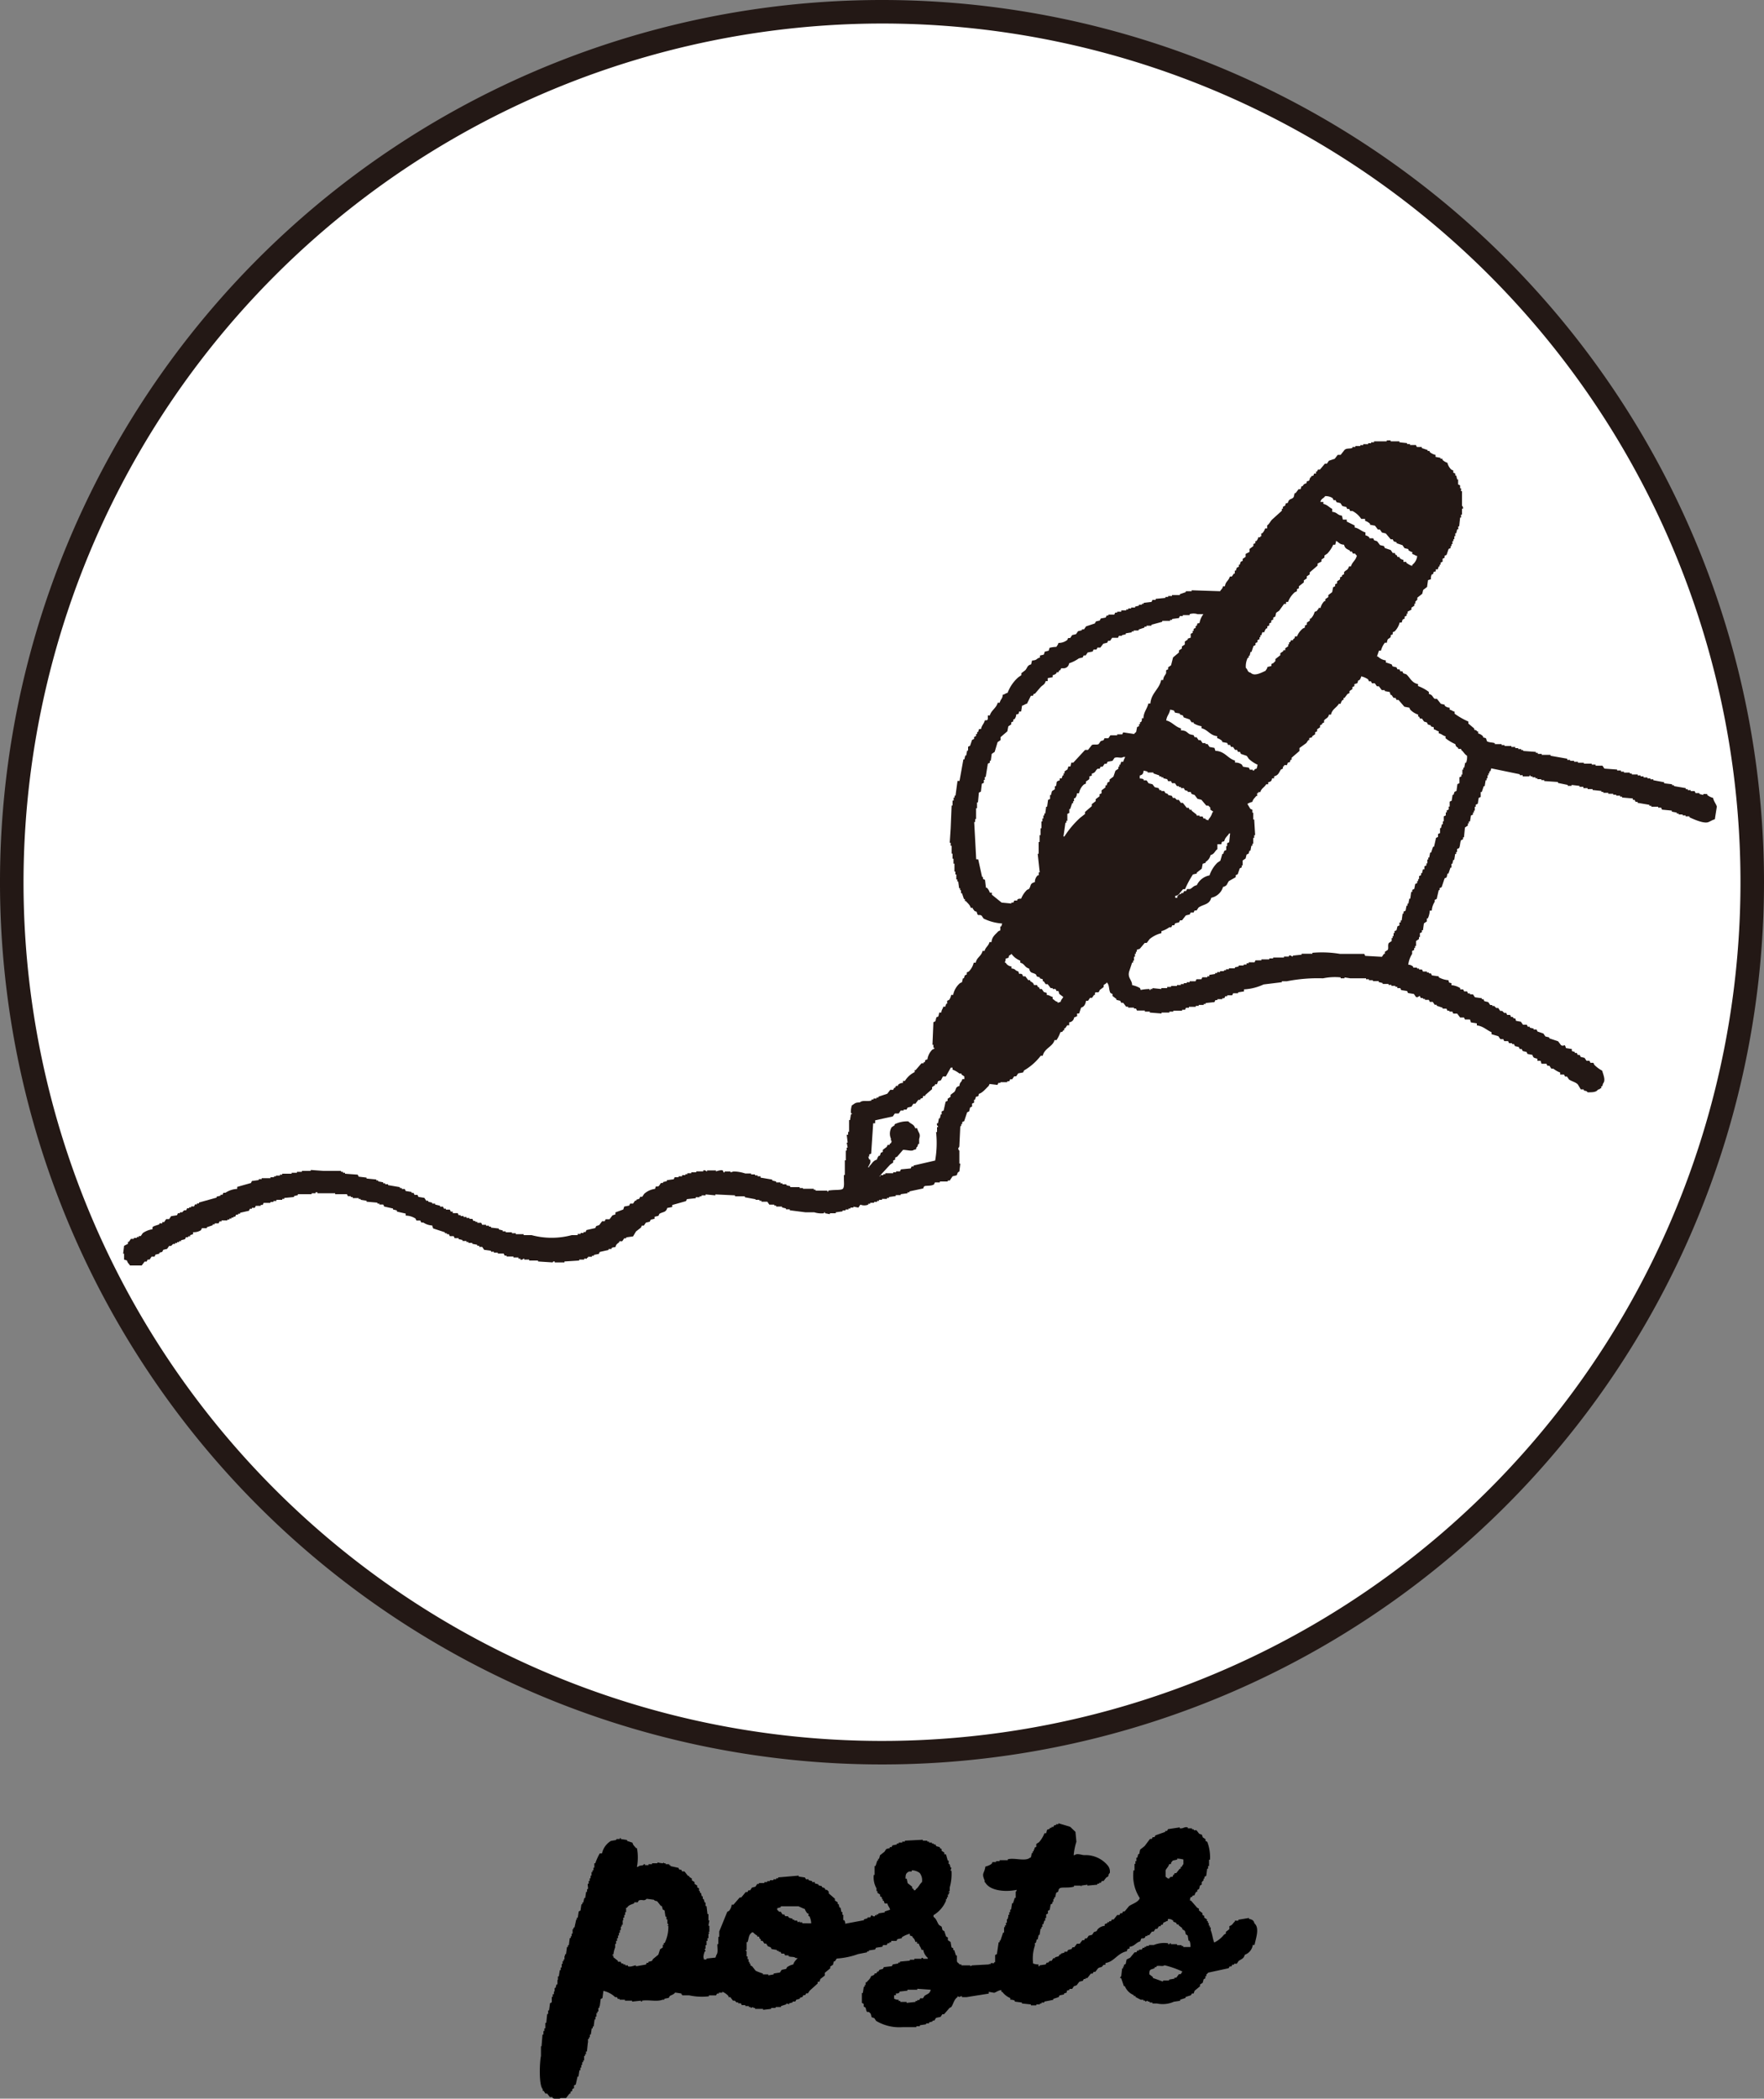
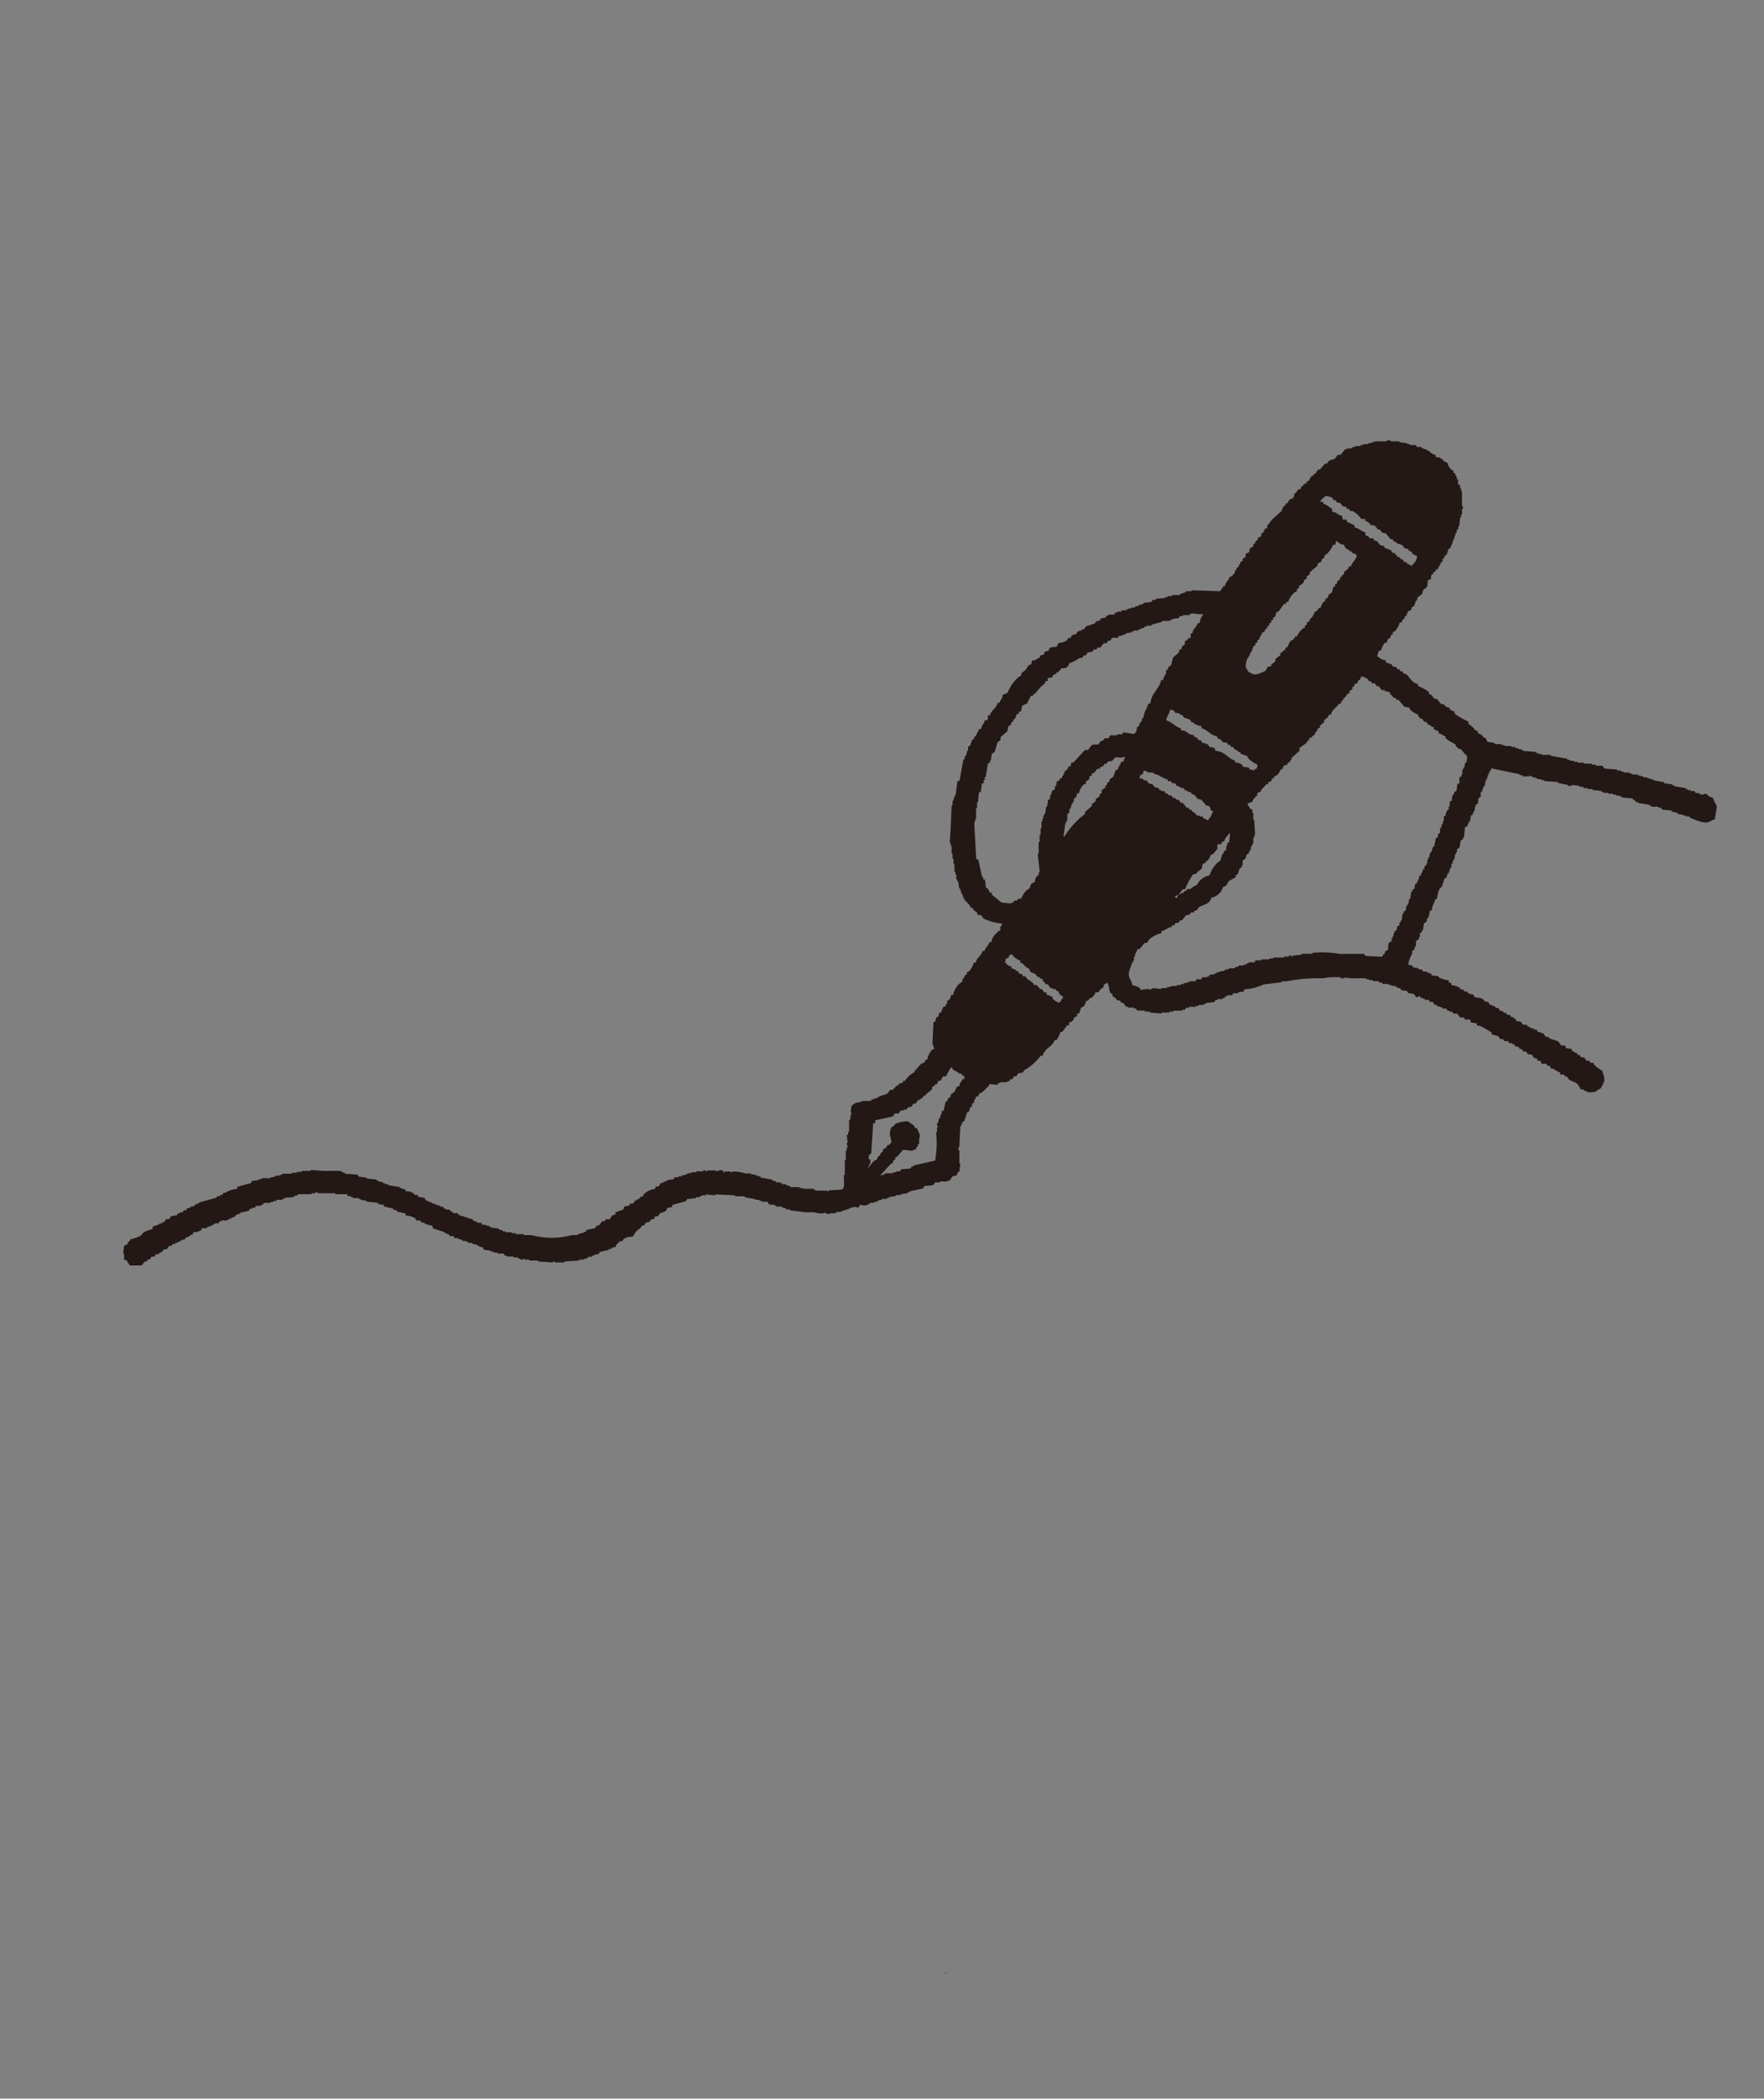
<svg xmlns="http://www.w3.org/2000/svg" viewBox="0 0 150 178.41">
  <rect x="0" y="0" width="150" height="178.41" fill="#808080" stroke="none" />
  <defs>
    <style>.cls-1{fill:#fff;}.cls-1,.cls-3,.cls-4{fill-rule:evenodd;}.cls-2,.cls-3{fill:#231815;}</style>
  </defs>
  <title>posts</title>
  <g id="レイヤー_2" data-name="レイヤー 2">
    <g id="posts">
-       <path class="cls-1" d="M75,149a74,74,0,1,1,74-74A74.08,74.08,0,0,1,75,149Z" />
-       <path class="cls-2" d="M75,2A73,73,0,1,1,2,75,73.08,73.08,0,0,1,75,2m0-2a75,75,0,1,0,75,75A75,75,0,0,0,75,0Z" />
      <path class="cls-3" d="M145.67,67.83a1.31,1.31,0,0,1-.5-.25V67.5h-.33v.08l-.33-.08v-.08h-.33l-.08-.17h-.33v-.08h-.25v-.08h-.17V67l-1-.17v-.08h-.17v-.08l-.67-.08V66.5l-.92-.17v-.08h-.25v-.08h-.25v-.08h-.33V66h-.25v-.08h-.25v-.08h-.5v-.08h-.17v-.08h-.5v-.08h-.25V65.5h-.33v-.08l-1.08-.08-.17-.25h-.58V65h-.33v-.08h-.67v-.08h-.5v-.08h-.33v-.08h-.33v-.08h-.25V64.5l-1.42-.25v-.08h-.75v-.08h-.33V64h-.17v-.08l-1.08-.08v-.08h-.17v-.08h-.25v-.08h-.25V63.5h-.33v-.08h-.58v-.08h-.25v-.08h-.58v-.08c-.21-.08-.51-.05-.67-.17l-.08-.25-.25-.08v-.08a.86.86,0,0,0-.42-.25v-.17h-.08c-.18-.24-.09,0-.25-.17v-.08l-.5-.42v-.17a6.36,6.36,0,0,1-1.17-.67V60.5c-.23-.06-.19-.11-.42-.17v-.17a.62.62,0,0,1-.42-.17v-.08l-.33-.08-.33-.42H122c-.21-.15-.14-.32-.5-.42v-.17a3.59,3.59,0,0,0-.92-.5v-.17c-.52-.08-.68-.55-1-.83l-.25-.08-.08-.17h-.17l-.08-.17h-.17l-.08-.17-.33-.08-.08-.17-.5-.17v-.17a1.13,1.13,0,0,1-.67-.33h-.08l.17-.5h.17a1.83,1.83,0,0,1,.33-.67h.17c.07-.46.16-.26.33-.5V54l.17-.08v-.17l.17-.08a1.68,1.68,0,0,0,.42-.75h.17l.08-.25.17-.08v-.17l.17-.08v-.17h.08V52l.33-.17v-.17l.25-.17v-.17h.08v-.17l.17-.17v-.17l.42-.33.08-.33.33-.25.08-.58.25-.08a.66.66,0,0,1,.08-.42h.08c.14-.21-.09-.16.25-.25v-.17h.17l.08-.25h.08V48h.08v-.17l.17-.08v-.25l.17-.08v-.17l.17-.08.17-.5.17-.08v-.17h.08v-.17h.08V46h.08v-.17h.08v-.25h.08v-.25h.08l.08-.33H124v-.25h.08l.08-.75h.08v-.25h.08v-.5h.08a.22.22,0,0,0-.08-.25V41.76h-.08v-.25h-.08v-.25l-.17-.08v-.42h-.08l-.08-.33h-.08v-.17l-.17-.08V40l-.17-.08a1.16,1.16,0,0,1-.33-.58,1,1,0,0,1-.42-.25V39h-.17v-.08l-.42-.08v-.17a1.1,1.1,0,0,1-.5-.25v-.08h-.17v-.08l-.5-.17V38h-.42l-.08-.17h-.5v-.08h-.25v-.08L119,37.6v-.08h-.75v-.08h-.33v.08h-1.08v.08h-.25v.08h-.25v.08h-.42v.08h-.25v.08h-.42V38H115v.08c-.22.09-.49,0-.67.17l-.33.42h-.25l-.25.33-.5.17-.17.25h-.17l-.42.5h-.17l-.08.17h-.08v.17h-.17c-.1.34-.06.09-.25.25v.08h-.08l-.08.25c-.19.16-.15-.09-.25.25-.24.06-.2.1-.33.25h-.08l-.08.25h-.17l-.25.33h-.08l-.08.33c-.17.25-.39.08-.5.5-.34.1-.11.06-.25.25l-.17.08v.17H109v.17l-.83.75c-.16.16-.23.37-.42.5v.25h-.17a1,1,0,0,1-.25.42h-.08v.25h-.08v.08H107a.68.68,0,0,1-.17.33h-.08v.17l-.17.08v.17l-.33.25v.25l-.33.17v.25l-.25.17v.17l-.17.08-.08.25h-.08v.17l-.17.08-.08.25H105v.25h-.08l-.17.25h-.17c-.1.37-.37.42-.42.83H104c-.06.24-.15.24-.25.42l-2.42-.08v.08h-.5v.08l-.5.17v.08h-.67v.08h-.33v.08H99.1v.08l-.83.08V51H98l-.08.17-.67.08v.08H97.1v.08h-.25v.08l-.33.08v.08h-.33v.08h-.25v.08h-.17v.08h-.42V52H95v.08h-.17l-.08.17h-.5v.08H94.1l-.08.17-.42.08-.08.17-.33.08L93.1,53l-.75.25-.17.25H92v.08l-.33.08-.17.25-.33.08-.17.25h-.17l-.08.17a1.24,1.24,0,0,1-.75.25c-.05.2-.09.18-.17.33a2.88,2.88,0,0,0-.58.08l-.08.25-.33.08-.08.25-.33.08v.17c-.34.09-.21.23-.67.25l-.08.33c-.35.09-.3.28-.5.5l-.33.25v.17l-.25.17a3.3,3.3,0,0,0-.92,1.33c-.23.06-.19.11-.42.17,0,.34-.18.35-.25.67h-.17c-.12.46-.55.64-.67,1.08H84v.33c-.09.07,0,0-.08.08h-.17c-.08.31-.27.42-.33.75h-.17l-.08.25h-.08v.17H83v.17l-.17.08v.17l-.17.08-.17.5-.17.08v.33h-.08l-.08.42h-.08l-.08.33h-.08l-.33,1.83h-.17l-.17,1.25h-.08v.17h-.08v.25H81v.42h-.08l-.08,1.92-.08,1.25h.08v.25h.08v.67H81V73h.08v.42h.08v.67h.08v.25h.08v.42h.08v.17h.08l.08.58h.08v.17h.08v.25h.08l.17.5h.08v.17h.08c.16.19.34.31.42.58h.17v.08c.17.15.05.17.33.25.12.47.15.17.42.33l.17.25a4.26,4.26,0,0,0,1.58.42l-.08.25h-.08v.33l-.17.08c-.24.27-.54.45-.58.92h-.17c-.09.34-.33.42-.42.75h-.17c-.11.47-.48.52-.58,1h-.17a1.57,1.57,0,0,1-.42.75l-.17.08v.17l-.17.08-.08.25h-.08l-.08.33-.17.08a1.77,1.77,0,0,0-.58,1h-.17a1,1,0,0,1-.17.42l-.17.08v.25h-.08l-.08.25h-.17c-.06.25-.13.2-.17.5h-.17l-.08.33-.17.08-.08.33-.17.08-.08,1.92h.08v.25h.08v.08l-.17.08a1.47,1.47,0,0,0-.42.83c-.34.1-.09.06-.25.25h-.08v.08h-.17l-.5.58h-.08v.17a2,2,0,0,0-.83.75h-.17v.17a.61.61,0,0,0-.42.17v.08h-.17l-.08.17h-.08l-.08.17h-.25l-.25.33-.75.25v.08h-.17v.08h-.25v.08h-.17v.08c-.35.13-.74-.06-1,.17-.43,0-.42.11-.67.25a1.65,1.65,0,0,0-.08.67h.08v.08h-.08l-.08.5h-.08v.17H72.2v.83h-.08v.25H72l.08.67H72l.08.42H72v.25h-.08v.83h-.08v1.25h-.08v.33c0,.29.05.67-.08.83s-.77.07-1.25.17v.08h-.08v-.08h-1v-.08H69.2v-.08h-.92V101H68v-.08H67.2v-.08l-.33-.08v-.08h-.33v-.08h-.17v-.08H66v-.08l-.33-.08v-.08l-1-.17V100h-.25v-.08H64.2v-.08h-.33v-.08h-.5a3.22,3.22,0,0,0-1-.17l-.25.08v-.08h-.5v.08h-.08l-.08-.17c-.18-.07-.57.09-.58.08v-.08h-.75v.08c-.11,0-.13-.13-.33-.08v.08H59.2v.08h-.42v.08h-.33v.08h-.17v.08H58V100H57.7v.08h-.33l-.08.17-.58.08v.08l-.33.08v.08H56.2l-.17.25c-.26.16-.21-.15-.33.25a1.67,1.67,0,0,0-.92.42l-.17.25h-.17l-.08.17-.25.08v.08H54l-.17.25h-.25l-.08.17-.42.08-.08.25-.67.25v.17l-.25.08-.25.33h-.33l-.08.17H51.2l-.25.33-.25.08-.08.17-.75.17-.08.17h-.17v.08h-.25v.08h-.25V105h-.5a6.58,6.58,0,0,1-3.42,0h-.67v-.08h-.67v-.08h-.33v-.08H43v-.08h-.25v-.08l-.33-.08v-.08l-.67-.08v-.08h-.17v-.08h-.25v-.08H41l-.08-.17h-.33v-.08h-.17v-.08h-.17l-.08-.17h-.25v-.08h-.25v-.08h-.25v-.08h-.25v-.08H39l-.08-.17h-.42V103h-.17l-.08-.17h-.33v-.08h-.17l-.08-.17h-.25v-.08L37,102.4v-.08h-.25v-.08l-.33-.08v-.08h-.17l-.17-.25-.5-.08-.08-.17h-.25l-.08-.17H35v-.08l-.5-.08-.08-.17h-.25V101H34v-.08l-1-.17v-.08h-.25v-.08h-.17v-.08l-.42-.08v-.08H32v-.08l-.83-.08v-.08l-.67-.08-.08-.17-1.08-.08v-.08h-.17v-.08H29v-.08h-1.5l-1.08-.08v.08h-.75v.08h-.42v.08H24.8v.08H24v.08H23.8v.08h-.33V100H23.3v.08H23v.08h-.75v.08H22v.08l-.58.08-.08.17-1.17.33v.17a2,2,0,0,0-1,.33H19l-.08.17h-.17v.08l-.33.08v.08l-1.5.42v.08h-.17v.08h-.17l-.08.17h-.25v.08h-.17v.08h-.17l-.08.17h-.17l-.17.17H15.3v.08h-.17l-.08.17-.5.08-.17.25h-.25l-.17.25H13.8V104h-.25v.08c-.14.07-.51.14-.58.25v.17a1.92,1.92,0,0,0-.83.33l-.17.25H11.8v.08h-.17v.08h-.25v.08h-.25l-.17.25h-.08v.17l-.33.17-.08.67h.08v.5l.25.08c.06.24.15.24.25.42h1l.25-.33h.17l.08-.17h.17l.17-.25h.25l.08-.17.33-.08v-.08l.25-.08.08-.17.33-.08.17-.25h.17l.17-.17h.17v-.08h.17v-.08h.17v-.08h.17v-.08l.33-.08.08-.17H16v-.08h.17V105l.25-.08v-.17a1.11,1.11,0,0,0,.67-.17l.08-.17h.42v-.08l.5-.17v-.08h.17V104h.33l.08-.17h.17v-.08h.5v-.08h.17v-.08h.17v-.08h.17v-.08H20l.08-.17h.17v-.08h.17v-.08l.75-.17.08-.17h.17v-.08h.25l.08-.17h.42v-.08h.17l.08-.17H23v-.08h.25v-.08h.25V102H24v-.08h.17v-.08l.83-.08v-.08l.33-.08v-.08h1.17v-.08h.33v-.08H27v.08h1.5v.08h1l.08.17h.25v.08H30v.08h.5v.08h.17V102l.5.08v.08l.92.08v.08h.17v.08h.33l.08.17.75.17v.08l.33.08V103l.75.17v.17a1.6,1.6,0,0,1,.83.25l.08.17h.33l.08.17H36a1.47,1.47,0,0,0,.75.25l.08.25,1,.33v.08H38v.08h.17l.08.17h.33l.08.17H39v.08l.33.08v.08h.33v.08h.17v.08h.33v.08l.42.08v.08h.17V106H41l.17.25.58.08v.08H42v.08h.33v.08h.5l.08.17h.17v.08h.58v.08h.42V107h.17v.08c.19.06.22-.09.33-.08v.08H45v.08h.75v.08l1.25.08s0-.11.17-.08v.08H48v-.08l1.25-.08v-.08h.42V107h.25v-.08H50v-.08h.33v-.08h.17v-.08l.42-.08.08-.17.75-.17v-.08H52v-.08c.12-.07.15-.06.33-.08.07-.26.16-.28.33-.42v-.08h.25l.17-.25h.17v-.08l.58-.08.25-.42.42-.33.08-.17h.17l.17-.25.33-.08.08-.17.33-.08v-.17l.33-.08.08-.17c.31-.19.56-.1.67-.5l.42-.08v-.17l1.17-.33.08-.17.75-.08v-.08h.33v-.08h.17v-.08H60v-.08l.83.08v-.08l1.67.08v.08h.83v.08l.92.17V102h.33v.08h.17v.08h.5l.17.25h.42v.08H66v.08h.5v.08l.33.08v.08h.33v.08l1.33.17h.75a2,2,0,0,0,.83.08v-.08h.08v.08l.42.08v-.08h.5v-.08l.58-.08v-.08h.25v-.08h.25v-.08h.17v-.08h.25v-.08l.42.08.17-.25a.93.93,0,0,0,.67,0v-.08H74v-.08h.33v-.08h.25v-.08h.17V102H75v-.08h.42v-.08h.17v-.08l.58-.08v-.08h.42v-.08l.58-.08v-.08h.17v-.08l1.17-.25c.05-.17,0-.07.08-.17s.56,0,.83-.17l.08-.17h.42v-.08h.67v-.08h.17L81,100l.33-.08c.12-.09,0-.21.25-.33l.08-.67h-.08V97.82a.22.22,0,0,1-.08-.25s.07,0,.08-.17l.08-1.67h.08v-.17h.08v-.17l.17-.08.25-.75.17-.08.08-.33.17-.08v-.25l.17-.08v-.25h.08l.08-.25c.23-.06.19,0,.25-.25.32-.09.6-.46.83-.67l.08-.17.67.08.08-.17h.17V92h.58v-.08h.17l.08-.17h.17l.17-.25h.17l.17-.25.42-.08.08-.17a4.82,4.82,0,0,0,1.42-1.25h.17c.15-.65.85-.76,1-1.33h.17a2.91,2.91,0,0,0,.33-.67c.21-.05.14,0,.25-.17h.08v-.17h.08l.17-.25h.17v-.25a.47.47,0,0,0,.42-.42c.17-.05.07,0,.17-.08h.08v-.25h.17l.17-.5c.27-.07.37-.3.42-.58h.17l.17-.25h.17l.17-.25h.08v-.17c.09-.11.2,0,.33-.08l.08-.17.33-.25v-.17l.25-.17V83.5c.27.24.16.63.33.92l.17.08v.17l.33.25V85l.33.08.08.17h.17l.25.33h.17v.08h.5v.08h.17l.08.17h.67V86h.42v.08l1,.08v-.08h.67V86h.33v-.08h.75v-.08h.25l.08-.17h.25v-.08h.58v-.08h.25v-.08h.42v-.08h.17v-.08l.75-.08.08-.17h.17v-.08h.42v-.08h.17l.08-.17h.17v-.08h.42l.08-.17h.42v-.08l.5-.08v-.17a4.54,4.54,0,0,0,1.67-.42L109,83.5v-.08h.42a13.55,13.55,0,0,1,3.08-.25,4.94,4.94,0,0,1,1.5-.08v.08h.33v-.08l.5.08h1.33v.08h.25v.08h.33v.08h.5v.08l.33.08v.08h.5v.08h.25v.08h.33v.08h.17V84h.25l.08.17.5.08.08.17.5.08.17.25c.17.08.24-.07.33-.08l.08.17H121v.08h.17V85h.33l.08.17h.25l.17.25h.17v.08l.5.17v.08H123l.08.17h.17V86h.25l.08.17h.33l.25.33h.33l.08.17H125l.08.25.5.08v.17c.53.06.82.39,1.25.58v.17l.58.17.17.25h.25l.08.17h.33l.08.17h.25v.08h.17l.08.17.33.08.08.17h.17l.08.17.33.08.08.17.42.08c.08.29.16.24.42.33v.17H131l.08.25h.42l.08.17h.17l.17.25h.17a2.08,2.08,0,0,0,.58.33v.17H133l.08.17h.17l.17.25c.24.17.55.21.75.42l.25.42h.25v.08c.18.09.2,0,.33.17.37,0,.67,0,.83-.17s.14,0,.25-.17h.08v-.17h.08l.08-.25c.24-.26,0-.78-.08-1.08a2.73,2.73,0,0,1-.67-.5l-.08-.17h-.25l-.08-.17h-.25l-.17-.25-.33-.08-.08-.17h-.17l-.08-.17h-.17v-.08l-.25-.08v-.17l-.5-.08c-.14-.47-.12-.08-.42-.25l-.25-.33-.75-.25v-.08l-.33-.08-.17-.25-.5-.17-.08-.17h-.25v-.08l-.33-.08v-.08h-.17l-.08-.17h-.33l-.17-.25-.42-.08c-.09-.33,0-.11-.25-.25v-.08h-.17l-.08-.17h-.25l-.08-.17h-.17l-.17-.17h-.17l-.17-.25h-.17l-.17-.17h-.17v-.08h-.17l-.17-.25-.33-.08-.08-.17H126v-.08l-.58-.08-.17-.25H125v-.08h-.17l-.08-.17h-.25l-.08-.17h-.25V84a1.7,1.7,0,0,0-.75-.25v-.17c-.23-.06-.19,0-.25-.25a2.05,2.05,0,0,1-.83-.25V83l-.58-.08-.08-.17h-.17v-.08h-.17v-.08H121l-.08-.17h-.25v-.08h-.17v-.08h-.33v-.08a.63.63,0,0,0-.42-.17,2.25,2.25,0,0,1,.33-.92v-.25l.17-.08v-.17h.08v-.17h.08V80l.25-.17v-.17h.08v-.33l.17-.08v-.17H121l.08-.58.25-.17v-.25h.08a1.78,1.78,0,0,0,.17-.67h.17a1.57,1.57,0,0,1,.25-.75V76.5l.17-.08.17-.75h.08V75.5l.17-.08.25-.75.17-.08.08-.33h.08l.17-.5h.08v-.33h.08l.08-.33h.08l.08-.5h.08v-.17h.08v-.25l.17-.08c.1-.17.08-.5.17-.67l.17-.08v-.17h.08l.08-.83.25-.17V70h.08v-.17H125l.08-.5.17-.08v-.17h.08v-.17h.08v-.33h.08v-.17l.17-.08.08-.5.17-.08v-.42H126l.17-.5h.08l.08-.5h.08v-.17h.08v-.25h.08v-.17h.08v-.17h.08l.08-.25,2.42.5v.08h.25V66h.58v-.08h.08V66h.17v.08h.25v.08h.17v.08h.33v.08h.25v.08l1.17.08v.08l.83.17v.08h.33v-.08l.67.08v.08h.33V67H135v.08h.42v.08l.75.08v.08h.17v.08h.42v.08h.42v.08h.25v.08h.33v.08h.17v.08l.92.08V68H139l.08.17h.17v.08l1,.17v.08h.17v.08H141v.08h.25l.08.17.83.08V69l.42.08v.08h.17v.08h.33v.08h.25v.08h.33v.08c.26.12,1.17.55,1.58.42.18-.06.35-.19.58-.25l.17-1.08C145.92,68.33,145.73,68.13,145.67,67.83ZM82,91.74h-.17c-.09.34-.2.18-.25.58-.37.11-.24.25-.42.5l-.33.25v.17l-.25.17v.17l-.17.08-.17.75-.17.08v.25H80l-.08.33h-.08l-.08.42h-.08a.21.21,0,0,0,.08.25v.08h-.08v.42h-.08a8.64,8.64,0,0,1-.08,2.42l-1.83.42v.08h-.17l-.08.17-.83.08-.08.17h-.33v.08h-.25v.08h-.67v.08h-.17v.08h-.25V100h-.08l.92-1,.25-.17v-.17l.17-.08v-.17l.17-.08.5-.58c.33,0,.76.15.92,0,.34-.09.1,0,.25-.25H78l.08-.25h.08v-.42c.15-.49-.06-.48-.17-.92h-.17c-.1-.35-.38-.35-.58-.58a2.39,2.39,0,0,0-1.17.25v.08l-.25.17a1.06,1.06,0,0,0-.08.92c.08.21-.08.09.08.25-.06.21,0,.13-.17.25v.08h-.17l-.08.17-.33.25v.17l-.17.08-.08.25h-.08a.66.66,0,0,0-.17.33c-.36.1-.43.38-.67.58v.08h-.08c.05-.22.27-.34.17-.67h-.08l-.08-.25h.08v-.17l.17-.08.17-2.58h.17v-.25l1.5-.33.17-.25h.33l.17-.25h.25v-.08h.25l.08-.17.33-.08.17-.25h.17l.25-.33h.17v-.08c.23-.15.15.08.25-.25h.17v-.08l.58-.5v-.17l.25-.17v-.08h.17l.08-.25.25-.08.17-.33h.25l.42-.75H81v.17a2.17,2.17,0,0,1,.58.33h.17v.08l.25.17Zm30.65-49.56a1.07,1.07,0,0,1,.67.17l.08.17h.17l.08.17.33.08.17.25.33.08.08.17h.17l.08.17H115a2,2,0,0,1,.75.67h.33v.17a1,1,0,0,1,.42.25v.08l.42.08.25.33h.17l.17.25.33.08.42.5h.17l.08.17.25.08v.08l.5.17.17.25.33.08v.08a.66.66,0,0,0,.33.17v.17c.23.06.19.11.42.17a1.08,1.08,0,0,1-.42.75v.08c-.14,0-.42-.2-.5-.25v-.08h-.25v-.17a.68.68,0,0,1-.33-.17v-.08h-.17l-.08-.17h-.08l-.08-.17h-.17l-.17-.25-.5-.17-.08-.17-.33-.08-.25-.33-.25-.08-.08-.17h-.33v-.08a.71.71,0,0,0-.33-.17v-.25c-.35-.09-.53-.34-.92-.42v-.17l-.67-.33v-.17h-.33l-.08-.33c-.42-.06-.39-.29-.83-.33v-.25c-.28-.14-.4-.35-.75-.42v-.17h-.25C112.35,42.37,112.53,42.4,112.68,42.18ZM106.1,55.92h.08v-.17h.08l.08-.33h.08l.17-.5.17-.08v-.17l.17-.08v-.17l.17-.08v-.17h.08V54h.08l.08-.25h.17a.68.68,0,0,1,.17-.33h.08v-.17l.17-.08V53l.17-.08v-.17l.17-.08v-.17l.17-.08.08-.33.25-.17.42-.58h.17v-.17h.17a2,2,0,0,1,.58-.83l.17-.08v-.17l.17-.08v-.17l.42-.33v-.17l.25-.17V49l.25-.17v-.17l.67-.58v-.17l.33-.17v-.17l.25-.17v-.17l.25-.17a2.75,2.75,0,0,0,.5-.75h.17l.08-.33c.24.14.29.3.67.33.08.33.24.35.5.5v.08h.17l.08.17h.17c.05,0,.06.11.17.17-.1.43-.4.54-.5.92h-.17c-.1.36-.26.28-.42.5v.17l-.17.08V49l-.17.08v.17l-.25.17v.17l-.17.08v.17l-.17.08-.08.42-.33.25v.17l-.25.17v.17h-.08a1.2,1.2,0,0,0-.33.58h-.17v.08c-.17.15-.05.17-.33.25a1.24,1.24,0,0,1-.33.58h-.08v.17l-.25.17v.17l-.17.08v.17l-.17.08a1.66,1.66,0,0,0-.5.67h-.17c-.06.21,0,.13-.17.25v.08h-.17l-.08.17h-.08v.17h-.08v.17l-.25.17v.17h-.17v.08l-.25.17v.17l-.42.33v.17l-.17.17-.17.08v.17l-.33.08c-.05.2-.09.18-.17.33-.34.15-.94.49-1.25.17-.34-.1-.21-.23-.42-.42A1.65,1.65,0,0,1,106.1,55.92ZM103.93,63v.08l.42.08.08.17h.17l.08.17h.17l.17.25h.17l.08.17h.17l.08.17.5.17.17.25a2.73,2.73,0,0,0,.75.5l-.08.33c-.26.06-.16.12-.25.17h-.08v-.08h-.25l-.08-.17-.5-.08L105.6,65a.88.88,0,0,0-.58-.17v-.17c-.63-.18-.86-.8-1.67-.83l-.08-.25-.42-.08-.17-.25h-.17v-.08h-.25l-.17-.25h-.17l-.17-.25h-.17l-.08-.17-.33-.08c-.28-.16-.27-.32-.75-.33v-.17c-.49-.13-.77-.57-1.25-.67.05-.42.26-.52.33-.92.07,0,.28.06.33.08l.08.17.42.08v.08l.25.08.08.17.5.17.17.25h.17v.08a1.94,1.94,0,0,0,.67.25v.17c.55.13.72.61,1.33.67v.17A1,1,0,0,1,103.93,63ZM99.1,67.42,99,67.25h-.25v-.08H98.6L98.52,67l-.33-.08L98,66.67l-.33-.08-.17-.25h-.25v-.08c-.12-.07-.14-.06-.33-.08v-.25c.25-.07.29-.16.33-.42l.33.08v.08h.5v.08l.5.17V66h.17v.08h.17v.08l.33.08.08.17h.25l.08.17h.25l.17.25h.17v.08h.17V67h.25l.08.17.25.08v.08h.25l.08.17.25.08.25.33.33.08.42.5h.17l.17.17v.17l.25.17-.08.08a1.39,1.39,0,0,1-.33.58v.08l-.25-.08v-.08h-.17l-.08-.17H102v-.08h-.25v-.08l-.42-.33v-.08h-.17l-.08-.17h-.17l-.33-.42h-.17l-.17-.25h-.17l-.17-.17h-.17l-.08-.17-.33-.08V67.5Zm.83,8.75.25-.08.42-.5h.17a7.75,7.75,0,0,1,.67-1.25l.33-.08v-.08l.42-.33.08-.42.25-.08v-.08a.9.9,0,0,0,.42-.58c.34-.09.34-.33.58-.5v-.42h.33c.06-.23,0-.19.25-.25.08-.35.27-.41.42-.67h.08l-.08.75-.17.08v.25h-.08v.33l-.17.08-.08.25h-.08l-.17.58-.25.17a2.71,2.71,0,0,0-.67,1.08,1.5,1.5,0,0,0-1.08.83c-.32.07-.36.23-.58.33h-.25l-.08.17h-.17l-.08.17h-.17V76h-.17v.08h-.08v.08h-.08v.17h-.17Zm-9.75,9-.25.08v-.08c-.24-.06-.24-.15-.42-.25v-.17c-.25-.06-.2-.13-.5-.17v-.17l-.25-.08-.17-.25h-.17l-.08-.17h-.08l-.08-.17h-.25l-.08-.17-.25-.17v-.08h-.17L87.19,83H87l-.08-.17c-.27-.16-.2.15-.33-.25-.34-.09-.18-.2-.58-.25v-.17a.63.63,0,0,1-.5-.33h-.08a.6.6,0,0,0,.08-.33l.25-.08c.05-.2,0-.16.17-.25l.08-.08a1.71,1.71,0,0,0,.75.58v.17c.4.11.35.39.75.5.11.45.29.3.58.5l.08.17.25.08v.08l.25.08v.17h.08l.17.25h.17l.25.33h.17v.08h.25l.08.17H90l.08.25.33.25C90.34,84.92,90.25,84.93,90.19,85.16Zm5.33-20.41h-.17l-.08.25h-.08v.17H95.1v.17l-.25.17-.17.5-.33.25v.17l-.17.08-.08.25H94v.17l-.33.25v.25l-.17.08v.17l-.33.25v.17l-.33.25v.17l-.58.5v.17l-.42.33a8,8,0,0,0-1.33,1.58h-.08l.17-1.17h.08v-.17h.08v-.58l.17-.08v-.33H91l.17-.5h.08v-.17h.08v-.25h.08a.62.62,0,0,0,.17-.42h.17a1.3,1.3,0,0,1,.42-.75l.17-.08v-.17l.25-.17c.16-.26-.15-.22.25-.33v-.17c.36-.1.28-.26.5-.42h.17l.08-.17h.17l.17-.25h.17l.08-.17.42-.08.17-.25c.25-.12.57.07.75-.08h.17A1.47,1.47,0,0,0,95.52,64.75Zm0-2.5-.08.17H95v.08h-.58l-.17.25h-.33l-.08.17L93.6,63l-.17.25c-.17.1-.38,0-.58.08l-.33.42h-.25l-1,1.08H91.1l-.08.33h-.17l-.08.25-.25.17v.17h-.08v.17h-.08l-.08.25h-.17v.17c-.39.11-.19.17-.33.5h-.08v.25l-.25.17-.08.33h-.08v.33l-.17.08-.08.58h-.08l-.08.58h-.08v.17h-.08v.25h-.08v.25h-.08v.58h-.08V71h-.08v.58h-.08v1h-.08l.17,1.58h-.08v.25h-.08a.76.76,0,0,0-.25.58c-.45.12-.3.29-.5.58l-.17.08a2.18,2.18,0,0,0-.5.75c-.19,0-.22,0-.33.08v.08h-.25l-.08.17h-.17v.08l-.83-.08-.83-.67v-.17h-.17a1.05,1.05,0,0,0-.25-.42h-.08l-.08-.67-.17-.08v-.17h-.08l-.33-1.5h-.17l-.17-3.17h.08v-.25h.08v-.75H83v-.17h.08v-.5h.08l.08-.83.17-.08.08-.67.17-.08v-.25h.08v-.25h.08L84,64.92l.17-.08v-.17h.08l.08-.58.25-.17.25-.83.25-.17v-.25l.58-.5.08-.42.25-.17v-.17l.17-.08v-.17h.08a.59.59,0,0,0,.17-.42c.23-.06.19,0,.25-.25h.17l.08-.5c.23-.06.19-.11.42-.17l.33-.67h.17l.08-.17H88l.5-.58c.18-.18.34-.2.42-.5h.17v-.25l.42-.08v-.17a.65.65,0,0,0,.33-.17v-.08H90l.08-.17h.08l.08-.17h.25a.47.47,0,0,0,.42-.42,3.13,3.13,0,0,0,.83-.42l.33-.08.08-.17h.17l.17-.25.42-.08.08-.17h.25l.08-.17h.25l.25-.33.33-.08.08-.17h.17l.17-.25h.5l.08-.17h.25V54l.33-.08v-.08l.5-.08v-.08h.17v-.08h.42v-.08l.5-.17v-.08h.17v-.08h.42v-.08l.92-.25v-.08h.67v-.08h.17v-.08l.58-.08.08-.17h.25v-.08h.58v-.08a1.1,1.1,0,0,1,.67,0h.5a1.72,1.72,0,0,0-.33.75c-.33.09-.11,0-.25.25h-.08v.17l-.17.08v.17h-.08v.17l-.17.08v.33l-.25.08v.08l-.25.17v.25l-.25.17v.17l-.25.17v.17l-.5.42-.17.67-.25.17v.17l-.17.08v.25c-.1.22-.22.27-.25.58h-.17c-.17.8-.84,1.09-.92,2h-.17c-.11.47-.4.71-.42,1.25H97.1c0,.19,0,.22-.08.33h-.08v.17h-.08v.17l-.17.08-.08.42s-.12.08-.17.17Zm29.16,2.58h-.08l-.08.42h-.08v.17h-.08v.42h-.08V66l-.17.08v.5l-.17.08-.08.58-.17.08-.08.25h-.08l-.08.5-.17.08v.42h-.08v.25l-.17.08v.17h-.08v.25l-.17.08v.42h-.08v.25h-.08l-.08.33h-.08v.42l-.17.08v.25l-.17.08-.17.75h-.08l-.17.5h-.08l-.08.42h-.08v.17h-.08v.33h-.08v.17l-.17.08v.25H121l-.08.33h-.08v.17l-.17.08v.25h-.08v.17h-.08v.17l-.17.08-.08.42-.17.08v.17H120l-.08.58h-.08l-.08.42h-.08V77h-.08l-.08.42-.17.08v.17h-.08l-.08.58h-.08v.17H119v.25l-.17.08-.08.33-.17.08v.17h-.08v.25h-.08v.17h-.08V80l-.25.17c-.1.2,0,.42-.08.58l-.25.17v.17h-.08l-.17.25-1.42-.08-.08-.17h-2.08A9.23,9.23,0,0,0,111.6,81v.08h-.92v.08l-.75.08v.08c-.11,0-.14-.14-.33-.08v.08h-.42v.08h-.92v.08h-.33v.08h-.67v.08h-.5l-.08.17h-.5v.08H106V82h-.25v.08h-.42v.08l-.33.08v.08h-.5v.08h-.25v.08h-.17v.08h-.33v.08h-.25v.08h-.17v.08l-.5.08V83h-.17v.08h-.42l-.08.17h-.42l-.08.17h-.5v.08h-.25v.08h-.25v.08h-.25v.08h-.33v.08h-.5v.08h-.33V84h-.5v.08L98,84v.08h-.17v.08h-.08v-.08a3.6,3.6,0,0,0-.75.08L96.94,84a2.12,2.12,0,0,0-.67-.25c0-.45-.41-.61-.25-1.17l.25-.75h.08v-.17h.08v-.33h.08v-.25h.08v-.17h.08v-.17l.25-.08.42-.5h.17l.25-.33a2.5,2.5,0,0,1,1-.5v-.17a2.19,2.19,0,0,0,.67-.33h.17l.08-.17h.17l.08-.17.33-.08.08-.17h.17l.33-.42.33-.08.08-.17h.25l.08-.17h.17l.17-.25c.42-.29.92-.23,1.08-.83a1.32,1.32,0,0,0,1-.92c.38-.1.31-.25.5-.5l.58-.33v-.17l.17-.08.17-.5.17-.08v-.17h.08v-.42l.25-.17.08-.33.17-.08.08-.25h.08l.08-.42h.08v-.17h.08v-.5h.08V71h.08l-.08-1.33h-.08v-.58h-.08v-.25l-.17-.08-.25-.42a1.47,1.47,0,0,1,.42-.17c.07-.25.2-.32.33-.5h.08v-.25H107v-.08h.17c.09-.33.35-.4.5-.67h.17V66.5c.24-.06.28-.09.33-.33h.17V66c.38-.1.4-.31.58-.58l.17-.08v-.17h.08v-.08c.24-.17.22.15.33-.25.33-.1.11,0,.25-.25h.08v-.17l.67-.58v-.25l.58-.42.17-.25h.08v-.17l.25-.08v-.08l.25-.17v-.17l.17-.08V62l.25-.17v-.17l.17-.08V61.5l.17-.08v-.17c.15-.21.33-.16.42-.5h.17c.1-.47.46-.57.67-.92H114a.67.67,0,0,1,.17-.33h.08v-.17h.08l.25-.33.17-.08v-.17l.25-.17v-.17l.17-.08v-.17l.25-.08.08-.25h.08a.64.64,0,0,0,.17-.33,1.66,1.66,0,0,1,.58.25l.08.17h.17l.08.17h.25l.17.25h.17l.25.33h.25v.08l.42.08.08.25h.08l.17.25h.17l.08.17h.17l.5.58.42.08.08.17a1.65,1.65,0,0,0,.67.42v.17h.08l.08.17h.17l.17.25.25.08.08.17.25.08v.08l.25.08V62c.23.06.19.11.42.17v.17c.28.06.32.19.58.25v.17a4,4,0,0,0,.83.5c.06.23.1.21.25.33v.08h.25v.08c.2.15.28.37.5.5A1.39,1.39,0,0,1,124.67,64.84Z" />
-       <path class="cls-4" d="M106.67,163.51c-.06-.25-.19-.33-.46-.38v-.08l-.91.15v.08H105v.08c-.19.15-.18.3-.46.38V164l-.3.23v.15l-.15.08a2.43,2.43,0,0,1-.84.68c-.14-.36-.14-.64-.3-1.06v-.23h-.08v-.15h-.08v-.23h-.08v-.15h-.08v-.15l-.23-.15v-.15l-.15-.08v-.15l-.3-.23v-.15l-.15-.08-.53-.61h-.08c0-.06,0-.25.08-.3h.08c.09-.13,0-.11.23-.15a.63.63,0,0,1,.15-.3h.08v-.15l.15-.08.08-.3.15-.08V160l.15-.15v-.15h.08v-.15l.15-.08.08-.61h.08v-.23h.08v-.53h.08a3.66,3.66,0,0,0-.23-1.52l-.15-.08v-.15l-.23-.15-.08-.23-.23-.08-.23-.3h-.23v-.08h-.15v-.08H101v-.08c-.24-.07-.36.07-.53.08h-.15v-.08l-1,.15-.08.15h-.15v.08l-.84.3-.08.15h-.15l-.08.15h-.15l-.46.61-.38.3-.08.38h-.08l-.08.3h-.08v.3h-.08v.23h-.08V159h-.08a3.49,3.49,0,0,0,.53,2.36c-.1.34-.64.49-.91.68l-.38.46H95.5l-.08.15h-.15l-.08.15H95l-.3.38h-.15l-.08.15h-.15v.08h-.15v.08l-.23.08v.15a.92.92,0,0,0-.61.3l-.08.15-.23.08-.15.23-.3.08-.15.23h-.15l-.08.15h-.15l-.23.3h-.23l-.23.3h-.15l-.08.15-.3.08-.08.15h-.23v.08l-.3.08v.08H90.1l-.08.15-.3.08v.08h-.15l-.15.23h-.15l-.15.15H89l-.08.15-.53.08v.08h-.08V167a1.19,1.19,0,0,1-.46-.08,3.43,3.43,0,0,1,.15-1.52v-.23h.08l.08-.3h.08l.08-.38h.08l.08-.53h.08v-.15h.08v-.23h.08l.08-.3h.08v-.23h.08v-.3l.15-.08v-.23l.15-.08.08-.46.15-.08v-.15h.08v-.23h.08v-.15h.08l.08-.38.15-.08c.09-.14,0-.17.15-.3s.77,0,1.22-.15v-.08h.53c.11,0,0,.08.08.08v-.08l.53-.08v.08l.84-.08v-.08h.15v-.08h.15l.08-.15h.15l.23-.3.15-.08c.09-.13,0-.17.15-.3a.8.8,0,0,0-.15-.61,2.43,2.43,0,0,0-2-.91c-.24,0-.63-.19-.84,0h-.08a5.32,5.32,0,0,1,.23-1.14l-.08-.84L91,155.3l-1-.3v.08H89.8v.08h-.15l-.08.15h-.15v.08h-.15v.08l-.23.08-.08.3h-.15a2.32,2.32,0,0,1-.46.76l-.23.15V157l-.15.08v.15H87.9v.15h-.08v.15h-.08l-.08.38H87.6c-.39.37-1.3,0-1.9.15v.08H85v.08h-.3v.08h-.3l-.08.15a1.47,1.47,0,0,1-.53.23c-.08.6-.34.53-.08,1.14.08.18-.08.08.08.23.39.67,1.64.82,2.66.61,0,.14-.08.15-.08.15v.53h-.08l-.15.46h-.08l-.08.53h-.08v.23h-.08v.23h-.08V163H85.7v.15h-.08v.3h-.08v.23h-.08v.15h-.08v.46h-.08l-.23.68H85v.15h-.08l-.15,1-.15.08v.61h-.08v.08h-.3v.08H84.1V167l-1.44.08-.15.08v-.08h-.76V167h-.15s-.08-.11-.15-.15-.08-.15-.08-.15v-.46h-.08l-.15-.46h-.08v-.15l-.15-.08-.08-.46-.23-.15v-.23l-.15-.08-.15-.46-.15-.08-.08-.3-.23-.15c-.17-.25-.21-.52-.46-.68v-.15a2.58,2.58,0,0,0,1.06-1.22v-.15h.08v-.15h.08v-.23h.08v-.15h.08c0-.1,0,0-.08-.08s0,0,.08-.08v-.3a4.16,4.16,0,0,0,.15-1.37c0-.1-.07,0-.08-.08l.08-.23h-.08l-.08-.3h-.08v-.3h-.08l-.15-.53H80.3v-.15l-.23-.15v-.15l-.15-.08v-.08l-.3-.08-.08-.15h-.15v-.08h-.15v-.08H79v-.08h-.15v-.08h-.38v-.08l-1.52.08v.08h-.23v.08h-.3v.08h-.15v.08l-.38.08-.08.15h-.15v.08l-.3.08-.15.23-.38.3-.08.3h-.08v.15H74.6l-.15.46h-.08v.76H74.3a1.88,1.88,0,0,0,.23,1.14v.23h.08v.15l.23.15v.15l.15.08v.15h.08v.15h.08l.08.23h.23c.06.25.17.29.23.53l-.46.15v.08l-.53.08v.08h-.15v.08h-.15v.08c-.17.06-.21-.07-.3-.08L74,163h-.23v.08l-.3.08v.08l-1.6.3c0-.1,0-.17-.08-.3h-.08v-.46h-.08v-.23h-.08l-.08-.38h-.08l-.08-.3h-.08v-.15l-.23-.15v-.15l-.53-.46v-.15l-.15-.15H70.2l-.08-.15-.23-.08v-.08l-.3-.08v-.08l-.3-.08V160h-.23v-.08l-.3-.08v-.08h-.23l-.08-.15-.53-.08v-.08l-1.75.15v.08H66v.08h-.23v.08h-.3v.08h-.23V160H65v.08h-.46v.08h-.15l-.15.23-.3.08-.15.23h-.15l-.08.15h-.15l-.38.46H62.9l-.53.61h-.15a1,1,0,0,1-.23.53l-.15.08-.68,1.67v.46h-.08v.61H61v.08c0,.29.07.66-.08.84l-.08.23-.76.08v.08h-.23v-.08c-.08-.11,0-.41.08-.61H60l-.08-.23H60v-.3h.08V165h.08v-.23h.08v-.38h.08l-.08-.15h.08v-.53h-.08l.08-.46h-.08v-.53h-.08l-.08-.68H60v-.3h-.08l-.08-.3h-.08v-.23h-.08l-.08-.3h-.08v-.15h-.08v-.23l-.15-.08v-.15l-.23-.15v-.15l-.23-.15v-.15l-.23-.15v-.08H58.5l-.3-.38H58l-.08-.15h-.15l-.08-.15-.68-.15v-.08H56.9v-.08h-.3v-.08h-.15v-.08l-.08.08a1.65,1.65,0,0,1-.46-.08v.08h-.46v.08h-.3v.08h-.3v-.08c-.17,0-.15.08-.15.08-.27.07-.29,0-.46.15h-.08a4.24,4.24,0,0,0,0-1.6h-.08c-.12-.17-.24-.22-.3-.46l-.46-.15v-.08l-.53-.08v-.08h-.08v.08h-.3v.08l-.46.08a1.66,1.66,0,0,0-.76,1.06H51a5.05,5.05,0,0,0-.38.84h-.08v.38h-.08V159h-.08v.15h-.08v.3h-.08v.23h-.08v.23h-.08v.23h-.08v.23H50v.23h-.08v.23h-.08l-.08.53h-.08l-.08.38h-.08v.15h-.08l-.08.53-.15.08-.08.53h-.08v.15H49l-.15.68h-.08V164h-.08v.38h-.08v.23h-.08v.15h-.08l-.08.61h-.08v.15h-.08l-.08.61h-.08v.15H48v.3h-.08v.15h-.08v.23h-.08v.3h-.08v.23h-.08l-.08.53h-.08v.3H47.4v.38h-.08l-.08.3h-.08v.3H47.1v.23H47v.23h-.08v.46l-.15.08-.08.61h-.08v.3h-.08l-.08.76h-.08v.46h-.08v.23h-.08v.3h-.08l-.08,1H46v.3H46v.53c-.1.37-.21,2.46.15,2.81v.15h.08l.15.23h.15l.23.3h.23v.08c.16.08.54.14.68,0h.46l.3-.38h.08v-.15l.15-.08v-.15l.15-.08v-.23l.15-.08.15-.68h.08l.08-.53h.08v-.23h.08v-.23h.08v-.23h.08v-.15h.08v-.38h.08v-.15h.08v-.23h.08l.08-.76H50v-.3h.08v-.15h.08v-.23h.08l.08-.53h.08v-.15h.08l.08-.61h.08v-.23h.08v-.3h.08V171h.08v-.3h.08v-.15H51l.08-.61.15-.08.08-.61a2.08,2.08,0,0,1,1,.53h.15l.08.15h.15V170h.3V170h.15v.08h.61v.08l.76-.08v.08h.08v-.08c.59-.09,1.27.11,1.75-.08V170h.15v-.08l.38-.08.08-.15c.19-.12.33-.12.46-.3l.53.08v.08H58v.08h.61a5.11,5.11,0,0,0,1.67.08v-.08h.61l.08-.15h.15v-.08h.3v-.08a1.36,1.36,0,0,1,.53.38v.08h.15l.23.3h.15l.15.15h.15v.08H63l.08.15h.3v.08h.3v.08h.15v.08l.23-.08v.08h.15v.08h.68v.08l.68-.08v-.08h.38v-.08h.46v-.08l.46-.15v-.08l.23.08v-.08l.3-.08v-.08h.23l.08-.15.3-.08v-.08l.23-.08.08-.15h.15l.08-.15h.15l.15-.23.68-.61v-.15h.15l.08-.23.38-.3v-.23l.46-.38v-.15l.23-.15.08-.3H71l.15-.23a6.55,6.55,0,0,0,1.82-.38l.76-.15v-.08h.15v-.08l.53-.08.08-.15.53-.08.08-.15h.3l.08-.15h.15v-.08h.15V165H76V165h.23l.08-.15.38-.08v-.08a2.22,2.22,0,0,1,.68-.3v.15l.23.08v.08a.55.55,0,0,1,.23.38h.15v.15h.15c.06.25.17.29.23.53h.15a1.11,1.11,0,0,0,.38.68v.08h-.38s0-.1-.15-.08v.08h-.61v.08h-.38v.08l-.84.08v.08h-.15v.08l-.46.08-.08.15-.68.08-.08.15-.3.08-.08.15H74.6l-.08.15h-.15v.08a.59.59,0,0,1-.3.15c-.07.26-.24.34-.38.53h-.08v.23h-.08v.15h-.08l-.08.53h-.08v.84l.15.08v.23l.15.08c.07.11.05.3.15.38h.15l.15.15.08.3.23.08.15.23a3.86,3.86,0,0,0,2.28.53h1.14v-.08h.3v-.08l.53-.08v-.08H79v-.08l.3-.08v-.08h.15l.15-.23.38-.08.15-.23h.15l.46-.53.15-.08c.2-.29.23-.65.53-.84v-.08c.28.14.13,0,.38,0v.08h.38l1.9-.3v-.15l.46.08c.2-.06.32-.2.61-.23v.15h.08a1.62,1.62,0,0,0,.68.53V170a.72.72,0,0,1,.38.08v.08l.61.08v.08l.76.08v.08h.46v-.08h.3v-.08h.15v-.08h.23v-.08l.76-.15v-.08l.46-.15.08-.15.38-.08v-.08l.23-.08v-.15l.23-.08v-.08h.23l.15-.23.23-.08.23-.3.3-.08.08-.15h.15v-.08h.15l.3-.38h.15l.08-.15h.15l.23-.3c.23-.16.28,0,.46-.3H94v-.15c.76-.11,1-.83,1.82-1,.06-.21,0-.17.23-.23v-.15c.46-.06.53-.36.91-.46.12-.42.12-.16.38-.3l.08-.15h.15v-.08h.15l.23-.3h.15l.15-.23h.15l.15-.23h.15v-.08c.21-.13.13.07.23-.23.21-.05.17-.1.38-.15v-.15a.58.58,0,0,1,.46.15v.08l.23.08.08.15h.15v.08l.3.23V164l.23.15.08.3.15.08.08.46h.08a1.2,1.2,0,0,1,.08.53h-.61v-.08h-.15v-.08h-.38v-.08h-.53v-.08h-.08s0,.11-.15.08v-.08a2.33,2.33,0,0,0-1.22.15H97.7v.08h-.23v.08h-.15v.08h-.15l-.08.15h-.23v.08h-.15l-.08.15h-.15l-.38.46-.3.15-.08.38-.15.08v.15H95.5v.15h-.08l-.08.68s-.1,0-.08.15h.08l.23.68h.08a1.4,1.4,0,0,0,.76.76v.08h.15v.08L97,170V170h.23v.08h.15v.08l.23-.08v.08h.15v.08H98v.08h.38a2.32,2.32,0,0,0,1.44-.15l.53-.08V170l.46-.15v-.08l.46-.15.08-.15h.15l.08-.23.46-.38v-.15l.23-.15.08-.3.15-.08V168h.08v-.15s.1-.06.15-.15l1.75-.38.08-.15h.15l.08-.15h.15v-.08h.23l.15-.23c.25-.18.43-.18.53-.53a1.05,1.05,0,0,0,.68-.84h.15C106.77,164.84,107.14,163.9,106.67,163.51Zm-50.15,1.67h-.08v.15h-.08v.23l-.23.15-.15.46-.46.38-.08.15-.3.08v.08H55l-.08.15-.84.15v-.08c-.18,0-.41.16-.68.08v-.08h-.23V167H53v-.08h-.15l-.08-.15h-.23v-.08l-.38-.3v-.15h-.08v-.08h.08a2.29,2.29,0,0,1,.15-.61v-.3h.08V165h.08v-.23h.08v-.23h.08v-.23h.08v-.23h.08v-.3h.08v-.15h.08v-.38H53v-.23h.08v-.23h.08v-.23h.08v-.38h.08c.15-.25.34-.25.61-.38v-.08h.3l.08-.15c.31-.14.44.1.68-.15l.61.08c.13.15.18.06.3.15l.3.38h.08l.08.3.15.08.08.53h.08v.23h.08v.38h.08v.08c-.06.09-.09,0-.08.08h.08A3.09,3.09,0,0,1,56.52,165.18ZM67.46,167a1.53,1.53,0,0,0-.53.23l-.08.15-.38.08-.15.23-.53.08v.08l-.46.08v-.08h-.46v-.08a4.21,4.21,0,0,1-.61-.23l-.3-.38-.15-.08v-.15h-.08v-.15h-.08v-.23h-.08v-.23h-.08v-.46h-.08v-.08h.08v-.68h.08c.11-.31.08-.57.3-.76s0,0,.15-.08a1.87,1.87,0,0,0,.38.3v.08h.15c.05.19,0,.12.15.23V165h.15l.15.23h.15l.15.23.23.08.08.15.46.08v.08h.15v.08h.15l.08.15h.23l.08.15h.3v.08c.25.09.43,0,.61.15h.15C67.72,166.61,67.52,166.75,67.46,167Zm.76-3.5v-.08H68v-.08l-.15.08-.08-.15h-.23v-.08h-.15v-.08l-.3-.08L67,162.9h-.23l-.08-.15h-.15l-.15-.23h-.15s-.06-.1-.15-.15v-.15l.3-.08v-.08h1.52a4.8,4.8,0,0,0,.53.23.92.92,0,0,0,.23.38h.08v.23h.08a1.62,1.62,0,0,1,.15.61ZM78.4,160c-.21.17-.29.46-.53.61,0,0,0,.12-.15.08l-.08-.15h-.08v-.15l-.38-.3-.08-.38H77c0-.38.05-.48.3-.61h.23V159a1.1,1.1,0,0,1,.68.23A1,1,0,0,1,78.4,160Zm.23,9.65-.15.23h-.23l-.08.15H78v.08h-.15v.08l-.76.08v-.08h-.53v-.08h-.15V170h-.15V170l-.23-.08v-.3h.15v-.15c.17,0,.2,0,.3-.08v-.08l.68-.08v-.08H78v-.08l1.14.08C79.07,169.49,78.88,169.49,78.63,169.66Zm22-11.17c-.1.08-.08.13-.15.23h-.08v.15h-.08l-.3.38h-.15v.08c-.11.1-.1,0-.15.23-.17,0-.22,0-.3.15-.18,0-.17-.08-.3-.15V159c.06-.17.24-.29.3-.53h.15c0-.18.08-.17.15-.3l.38-.08V158a2.63,2.63,0,0,1,.53.08Zm-.23,9.35h-.15l-.23.3h-.15v.08l-.46.08v.08h-.46c-.11,0,0,.08-.08.08l-.84-.3v-.08l-.3-.23c0-.5.13-.36.46-.53v-.08h.15v-.08c.24-.09.52.06.68-.08a8.21,8.21,0,0,1,1.52.53Z" />
      <path class="cls-4" d="M80.33,167.68c.1.1,0,0,.18.09C80.41,167.67,80.51,167.73,80.33,167.68Z" />
    </g>
  </g>
</svg>